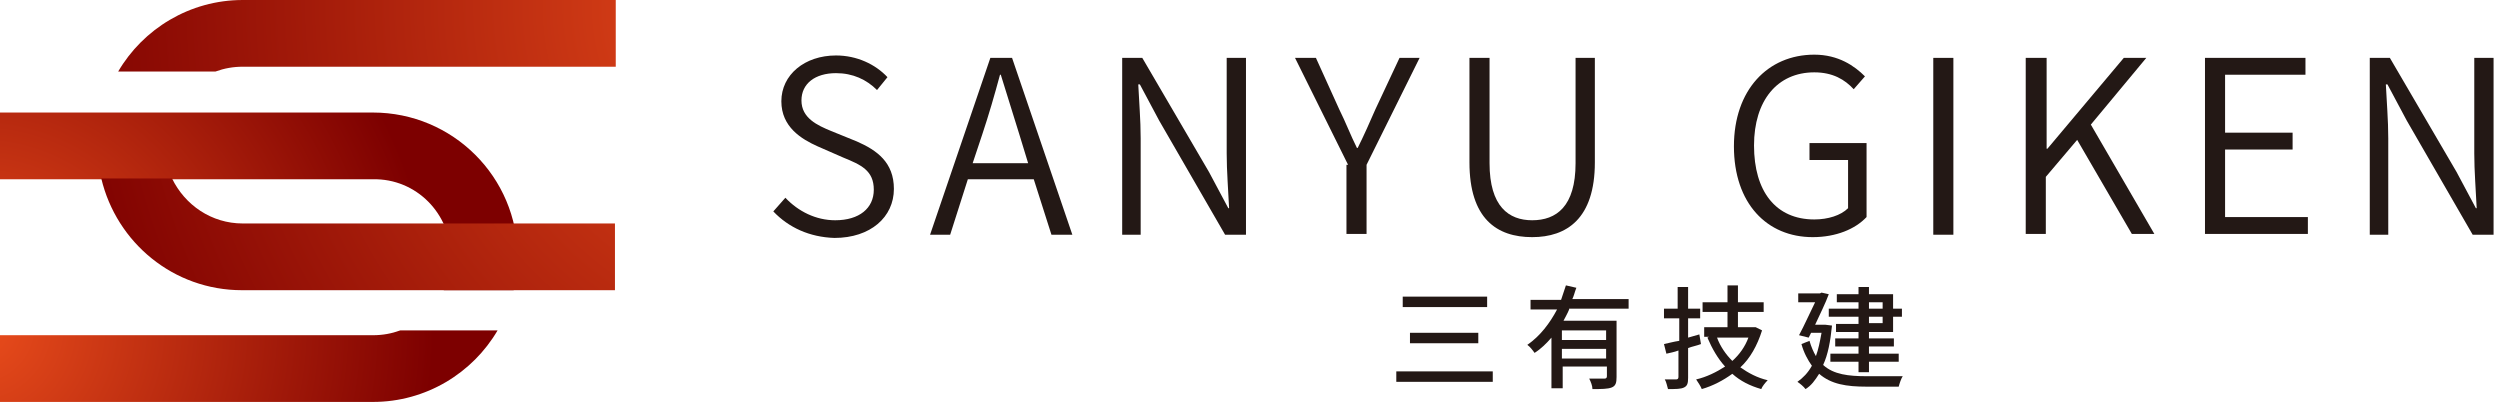
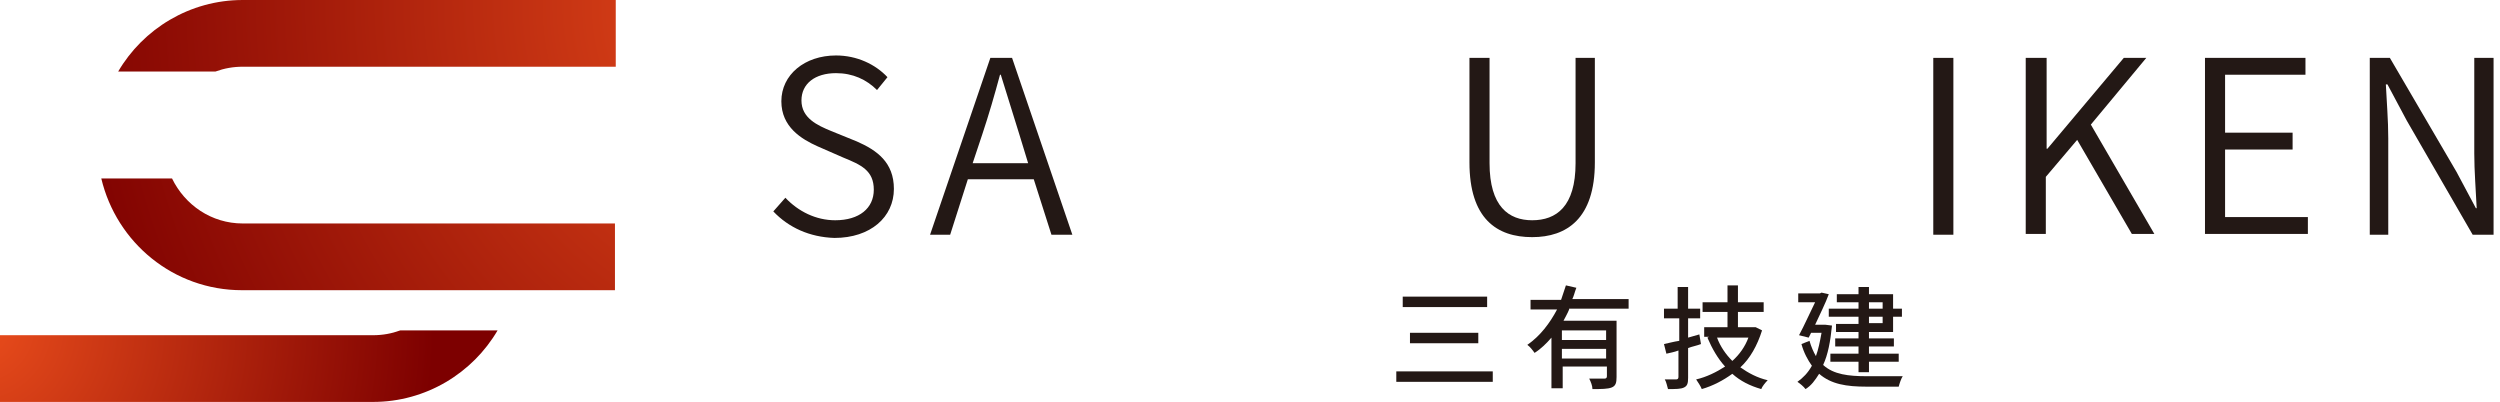
<svg xmlns="http://www.w3.org/2000/svg" version="1.1" id="レイヤー_1" x="0px" y="0px" viewBox="0 0 311 50" style="enable-background:new 0 0 311 50;" xml:space="preserve">
  <style type="text/css">
	.st0{fill:url(#SVGID_1_);}
	.st1{fill:url(#SVGID_00000062886198250355967070000012913718807662656651_);}
	.st2{fill:url(#SVGID_00000173146363194165550370000003286687863339186870_);}
	.st3{fill:url(#SVGID_00000000933132225872197010000007044205430576891280_);}
	.st4{fill:#231815;}
</style>
  <g>
    <g>
      <radialGradient id="SVGID_1_" cx="100.097" cy="0.444" r="94.84" gradientUnits="userSpaceOnUse">
        <stop offset="0" style="stop-color:#EA4D1C" />
        <stop offset="0.999" style="stop-color:#7D0000" />
      </radialGradient>
      <path class="st0" d="M30.2,0c-6.6,0-12.4,3.6-15.5,8.9h12.1c1.1-0.4,2.2-0.6,3.4-0.6h46.4V0H30.2z" />
      <g>
        <radialGradient id="SVGID_00000138550159276801330070000009745881456891804302_" cx="-2.755" cy="40.557" r="56.843" gradientUnits="userSpaceOnUse">
          <stop offset="0" style="stop-color:#EA4D1C" />
          <stop offset="0.999" style="stop-color:#7D0000" />
        </radialGradient>
-         <path style="fill:url(#SVGID_00000138550159276801330070000009745881456891804302_);" d="M56.1,32c0,1.5-0.3,2.9-0.9,4.1h8.7     c0.3-1.3,0.5-2.7,0.5-4.1c0-10-8.1-18-18-18H0v8.3h46.4C51.8,22.2,56.1,26.6,56.1,32z" />
        <radialGradient id="SVGID_00000138536796030267194600000002380460385021252269_" cx="-2.755" cy="40.557" r="56.843" gradientUnits="userSpaceOnUse">
          <stop offset="0" style="stop-color:#EA4D1C" />
          <stop offset="0.999" style="stop-color:#7D0000" />
        </radialGradient>
        <path style="fill:url(#SVGID_00000138536796030267194600000002380460385021252269_);" d="M49.8,41.1c-1.1,0.4-2.2,0.6-3.4,0.6H0     V50h46.4c6.6,0,12.4-3.6,15.5-8.9H49.8z" />
      </g>
      <g>
        <radialGradient id="SVGID_00000008857604777203590130000002398273408479394749_" cx="100.097" cy="0.444" r="94.84" gradientUnits="userSpaceOnUse">
          <stop offset="0" style="stop-color:#EA4D1C" />
          <stop offset="0.999" style="stop-color:#7D0000" />
        </radialGradient>
        <path style="fill:url(#SVGID_00000008857604777203590130000002398273408479394749_);" d="M30.2,27.8c-3.9,0-7.2-2.3-8.8-5.6h-8.8     c1.9,8,9,13.9,17.5,13.9h46.4v-8.3H30.2z" />
      </g>
    </g>
  </g>
  <g>
    <path class="st4" d="M96.2,26.3l1.5-1.7c1.6,1.7,3.8,2.8,6.2,2.8c3,0,4.8-1.5,4.8-3.8c0-2.4-1.6-3.1-3.8-4l-3.2-1.4   c-2-0.9-4.5-2.4-4.5-5.6c0-3.3,2.9-5.7,6.8-5.7c2.6,0,4.9,1.1,6.4,2.7l-1.3,1.6c-1.3-1.3-3-2.1-5.1-2.1c-2.6,0-4.3,1.3-4.3,3.4   c0,2.2,2,3.1,3.7,3.8l3.2,1.3c2.5,1.1,4.6,2.6,4.6,5.9c0,3.5-2.9,6.1-7.4,6.1C100.7,29.5,98.1,28.3,96.2,26.3z" />
    <path class="st4" d="M123.2,7.2h2.7l7.5,22h-2.6l-2.2-6.9h-8.2l-2.2,6.9h-2.5L123.2,7.2z M121,20.3h6.9l-1.1-3.6   c-0.8-2.5-1.5-4.9-2.3-7.4h-0.1c-0.7,2.6-1.4,5-2.2,7.4L121,20.3z" />
-     <path class="st4" d="M139.6,7.2h2.5l8.3,14.2l2.4,4.5h0.1c-0.1-2.2-0.3-4.6-0.3-6.8V7.2h2.4v22h-2.6l-8.2-14.2l-2.4-4.5h-0.2   c0.1,2.2,0.3,4.4,0.3,6.7v12h-2.3V7.2z" />
-     <path class="st4" d="M167.7,20.5l-6.6-13.3h2.6l2.9,6.4c0.8,1.6,1.4,3.2,2.2,4.8h0.1c0.8-1.6,1.5-3.2,2.2-4.8l3-6.4h2.5l-6.6,13.3   v8.6h-2.5V20.5z" />
    <path class="st4" d="M182.8,20.2v-13h2.5v13.1c0,5.4,2.4,7.1,5.3,7.1c3,0,5.4-1.7,5.4-7.1V7.2h2.4v13c0,7-3.5,9.3-7.8,9.3   C186.2,29.5,182.8,27.2,182.8,20.2z" />
-     <path class="st4" d="M215.7,18.2c0-7,4.2-11.4,10-11.4c3,0,5,1.4,6.3,2.7l-1.4,1.6C229.5,9.9,228,9,225.7,9c-4.6,0-7.5,3.5-7.5,9.1   c0,5.7,2.7,9.2,7.5,9.2c1.7,0,3.3-0.5,4.2-1.4v-6h-4.8v-2.1h7.1V27c-1.4,1.5-3.8,2.5-6.7,2.5C219.8,29.5,215.7,25.3,215.7,18.2z" />
    <path class="st4" d="M240.5,7.2h2.5v22h-2.5V7.2z" />
    <path class="st4" d="M252.1,7.2h2.5v11.3h0.1l9.5-11.3h2.8l-6.9,8.3l7.9,13.6h-2.8l-6.8-11.7l-3.9,4.6v7.1h-2.5V7.2z" />
    <path class="st4" d="M274.3,7.2h12.5v2.1h-10v7.2h8.4v2.1h-8.4V27h10.3v2.1h-12.8V7.2z" />
    <path class="st4" d="M294.8,7.2h2.5l8.3,14.2l2.4,4.5h0.1c-0.1-2.2-0.3-4.6-0.3-6.8V7.2h2.4v22h-2.6l-8.2-14.2l-2.4-4.5h-0.2   c0.1,2.2,0.3,4.4,0.3,6.7v12h-2.3V7.2z" />
  </g>
  <g>
    <path class="st4" d="M185.7,46.2v1.3h-12v-1.3H185.7z M185,36.9v1.3h-10.5v-1.3H185z M183.9,41.4v1.3h-8.5v-1.3H183.9z" />
    <path class="st4" d="M195.2,38.5c-0.2,0.5-0.5,1-0.7,1.4h6.6v7c0,0.7-0.1,1.1-0.6,1.3c-0.5,0.2-1.3,0.2-2.4,0.2   c0-0.4-0.2-0.9-0.4-1.3c0.8,0,1.7,0,1.9,0c0.2,0,0.3-0.1,0.3-0.3v-1.2h-5.5v2.7H193V42c-0.6,0.7-1.3,1.4-2.1,1.9   c-0.2-0.3-0.6-0.8-0.9-1c1.6-1.1,2.8-2.7,3.7-4.4h-3.3v-1.2h3.8c0.2-0.6,0.4-1.2,0.6-1.8l1.3,0.3c-0.2,0.5-0.3,1-0.5,1.4h7v1.2   H195.2z M199.8,41.1h-5.5v1.2h5.5V41.1z M199.8,44.6v-1.2h-5.5v1.2H199.8z" />
    <path class="st4" d="M211.6,42.8c-0.5,0.2-1.1,0.3-1.6,0.5v3.7c0,0.7-0.1,1-0.5,1.2s-1,0.2-2,0.2c-0.1-0.3-0.2-0.9-0.4-1.2   c0.6,0,1.2,0,1.4,0c0.2,0,0.3-0.1,0.3-0.3v-3.3c-0.5,0.2-1.1,0.3-1.5,0.4l-0.3-1.2c0.5-0.1,1.2-0.3,1.9-0.4v-2.8H207v-1.2h1.7v-2.7   h1.3v2.7h1.5v1.2H210V42l1.4-0.4L211.6,42.8z M219.2,41.1c-0.6,1.9-1.5,3.5-2.7,4.6c1,0.7,2.1,1.3,3.4,1.6   c-0.3,0.3-0.7,0.8-0.8,1.1c-1.4-0.4-2.6-1-3.6-1.9c-1.1,0.8-2.4,1.5-3.8,1.9c-0.1-0.3-0.5-0.9-0.7-1.2c1.3-0.3,2.5-0.9,3.6-1.6   c-0.9-1-1.6-2.2-2.2-3.6l0.2-0.1h-0.6v-1.2h2.9v-1.9h-3.1v-1.2h3.1v-2.1h1.3v2.1h3.2v1.2h-3.2v1.9h2l0.2,0L219.2,41.1z M213.6,42   c0.4,1.1,1.1,2.1,1.9,2.9c0.9-0.8,1.6-1.8,2-2.9H213.6z" />
    <path class="st4" d="M227.9,40.5c-0.2,2-0.5,3.6-1.1,4.9c1.3,1.2,3.2,1.4,5.4,1.4c0.7,0,3.6,0,4.5,0c-0.2,0.3-0.4,0.9-0.5,1.3h-4   c-2.5,0-4.4-0.3-5.9-1.6c-0.5,0.8-1,1.5-1.7,1.9c-0.2-0.3-0.7-0.7-1-0.9c0.7-0.5,1.3-1.1,1.8-2c-0.5-0.7-1-1.6-1.3-2.7l1-0.4   c0.2,0.7,0.5,1.4,0.8,1.9c0.3-0.8,0.5-1.8,0.7-2.9h-1.3L225,42l-1.2-0.3c0.7-1.3,1.4-2.9,2-4.1h-2.1v-1.1h2.7l0.2-0.1l0.9,0.2   c-0.4,1.1-1.1,2.5-1.7,3.8h1.1l0.2,0L227.9,40.5z M231.2,39.4h-3.7v-1h3.7v-0.8h-2.7v-1h2.7v-0.9h1.3v0.9h3v1.8h1.1v1h-1.1v1.9h-3   v0.8h3.1v1h-3.1V44h3.7v1h-3.7v1.3h-1.3V45h-3.5v-1h3.5v-0.9h-2.9v-1h2.9v-0.8h-2.8v-1h2.8V39.4z M232.5,38.4h1.7v-0.8h-1.7V38.4z    M234.2,39.4h-1.7v0.8h1.7V39.4z" />
  </g>
</svg>